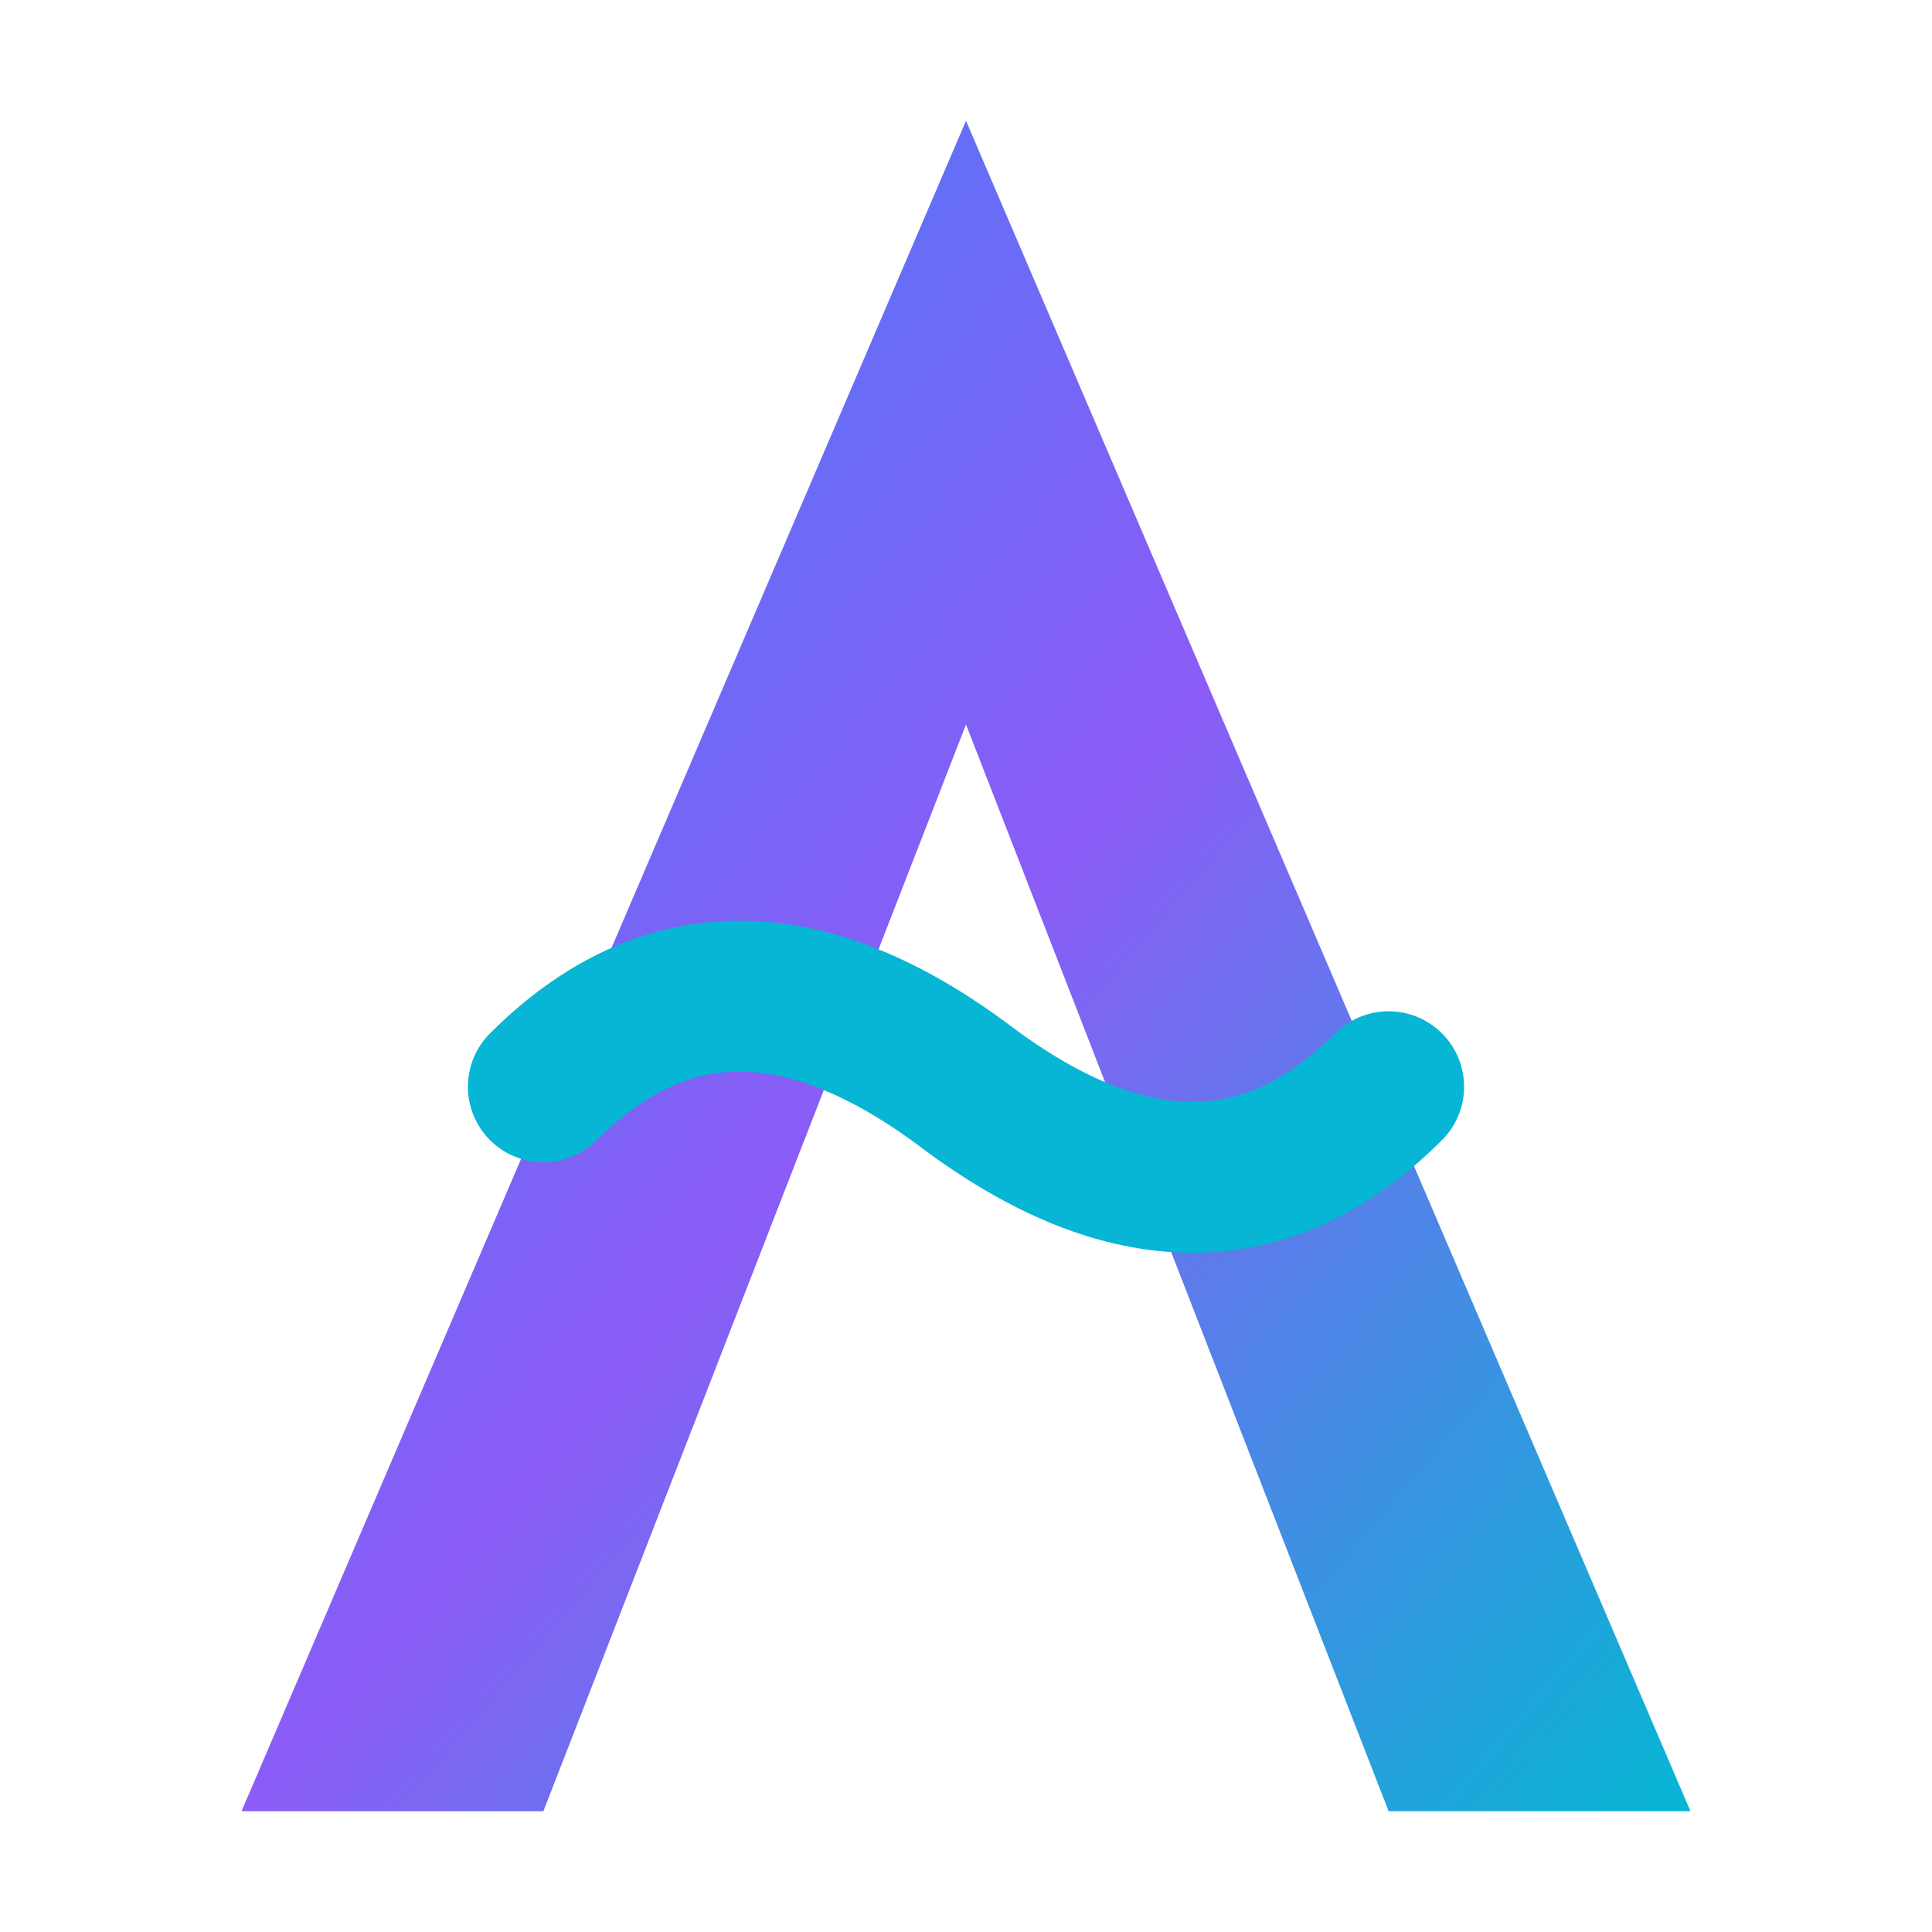
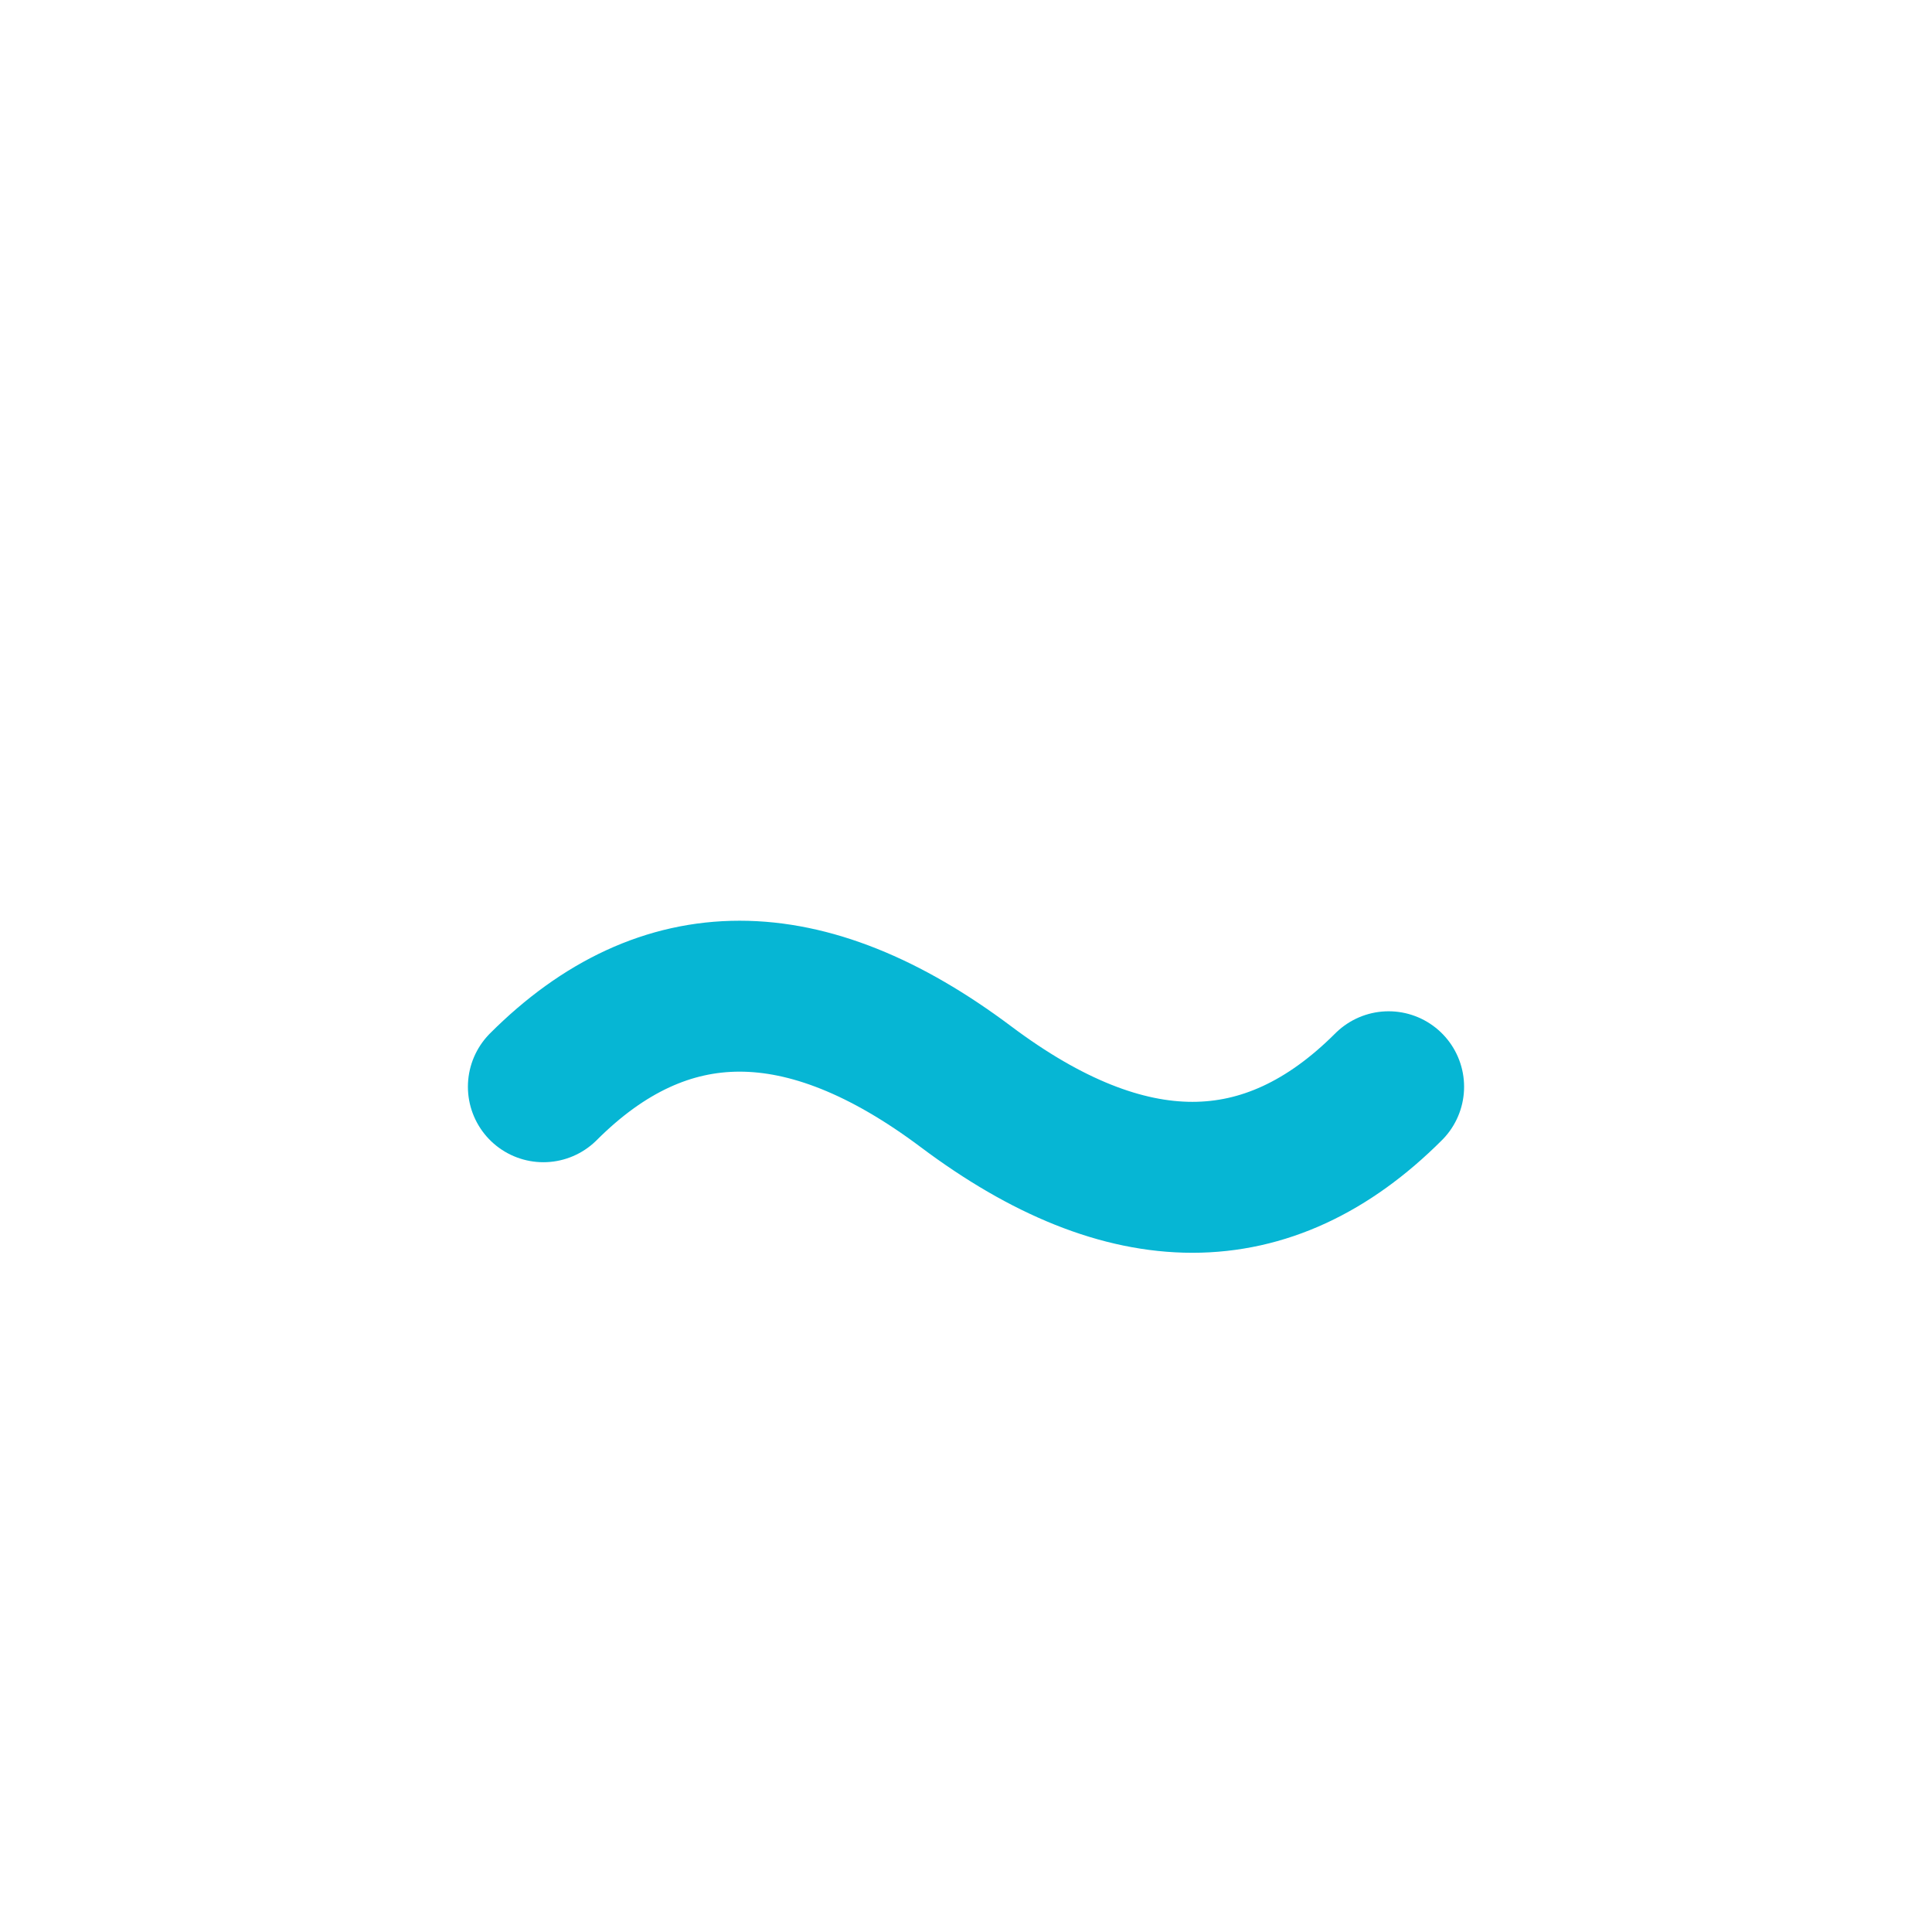
<svg xmlns="http://www.w3.org/2000/svg" viewBox="0 0 32 32">
  <defs>
    <linearGradient id="g" x1="0%" y1="0%" x2="100%" y2="100%">
      <stop offset="0%" stop-color="#3B82F6" />
      <stop offset="50%" stop-color="#8B5CF6" />
      <stop offset="100%" stop-color="#06B6D4" />
    </linearGradient>
  </defs>
-   <path d="M16 2 L4 30 L9 30 L16 12 L23 30 L28 30 L16 2Z" fill="url(#g)" />
  <path d="M9 18 Q12 15, 16 18 Q20 21, 23 18" fill="none" stroke="#06B6D4" stroke-width="2.5" stroke-linecap="round" />
</svg>